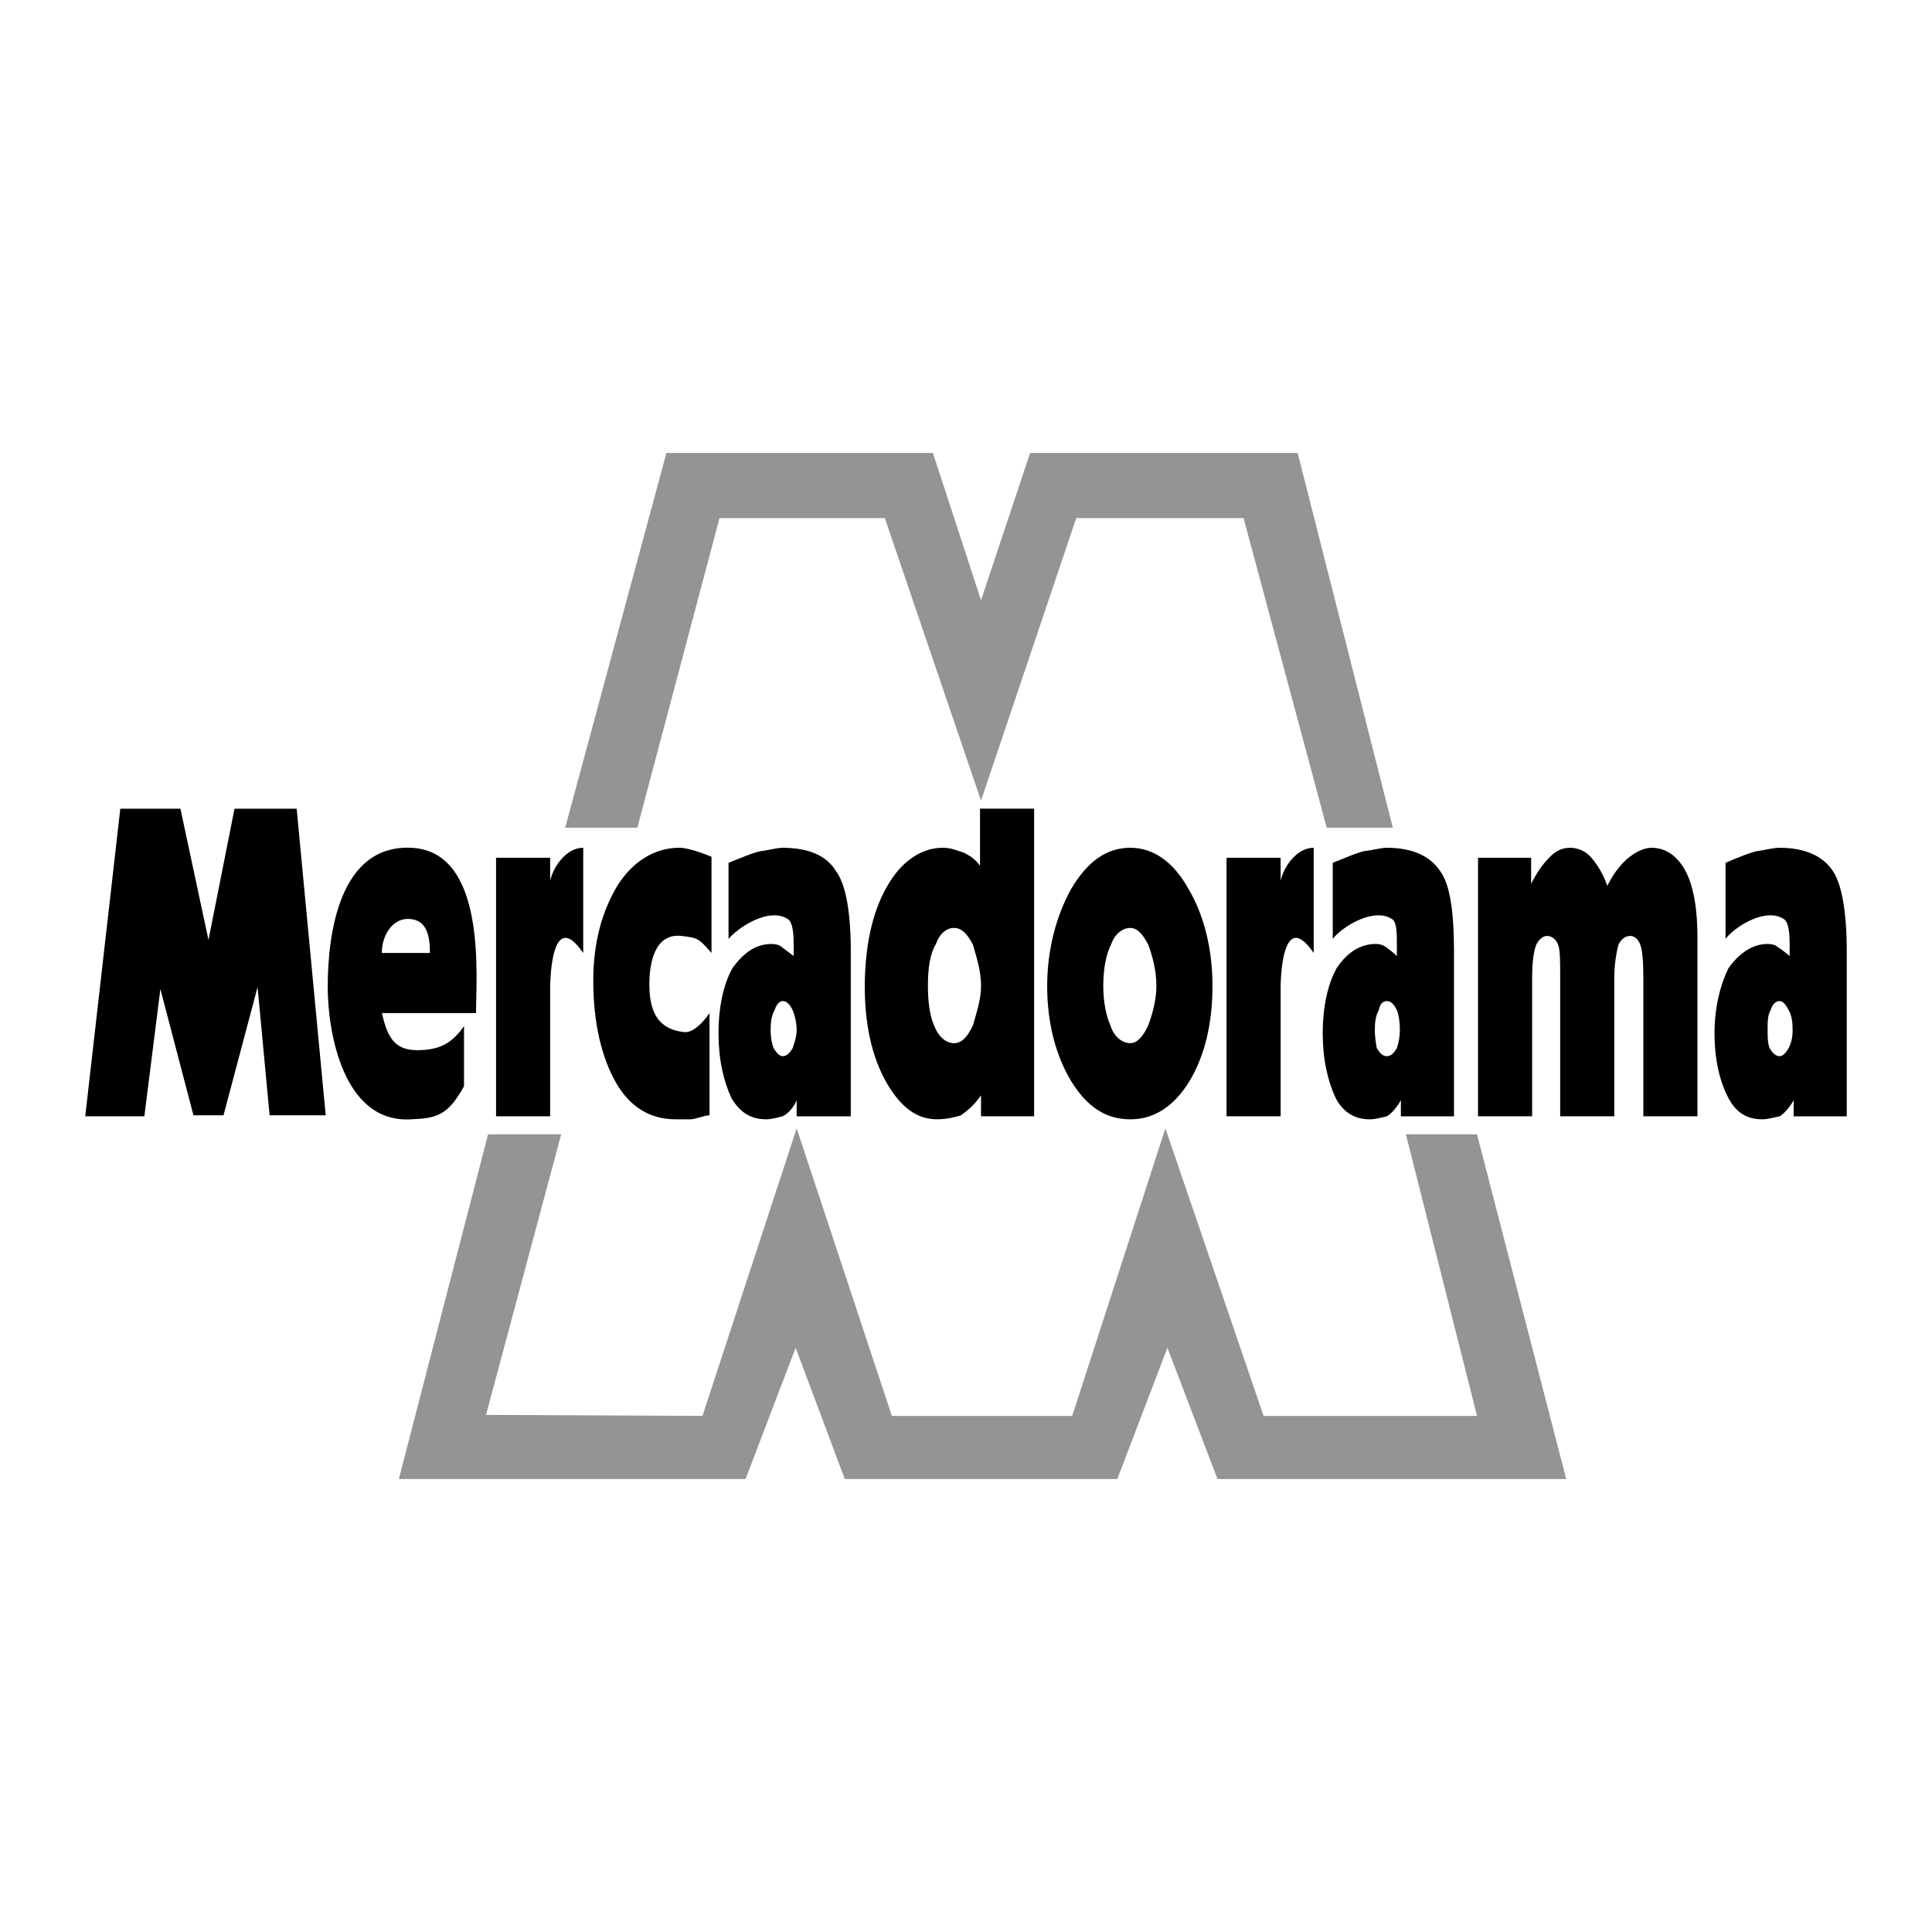
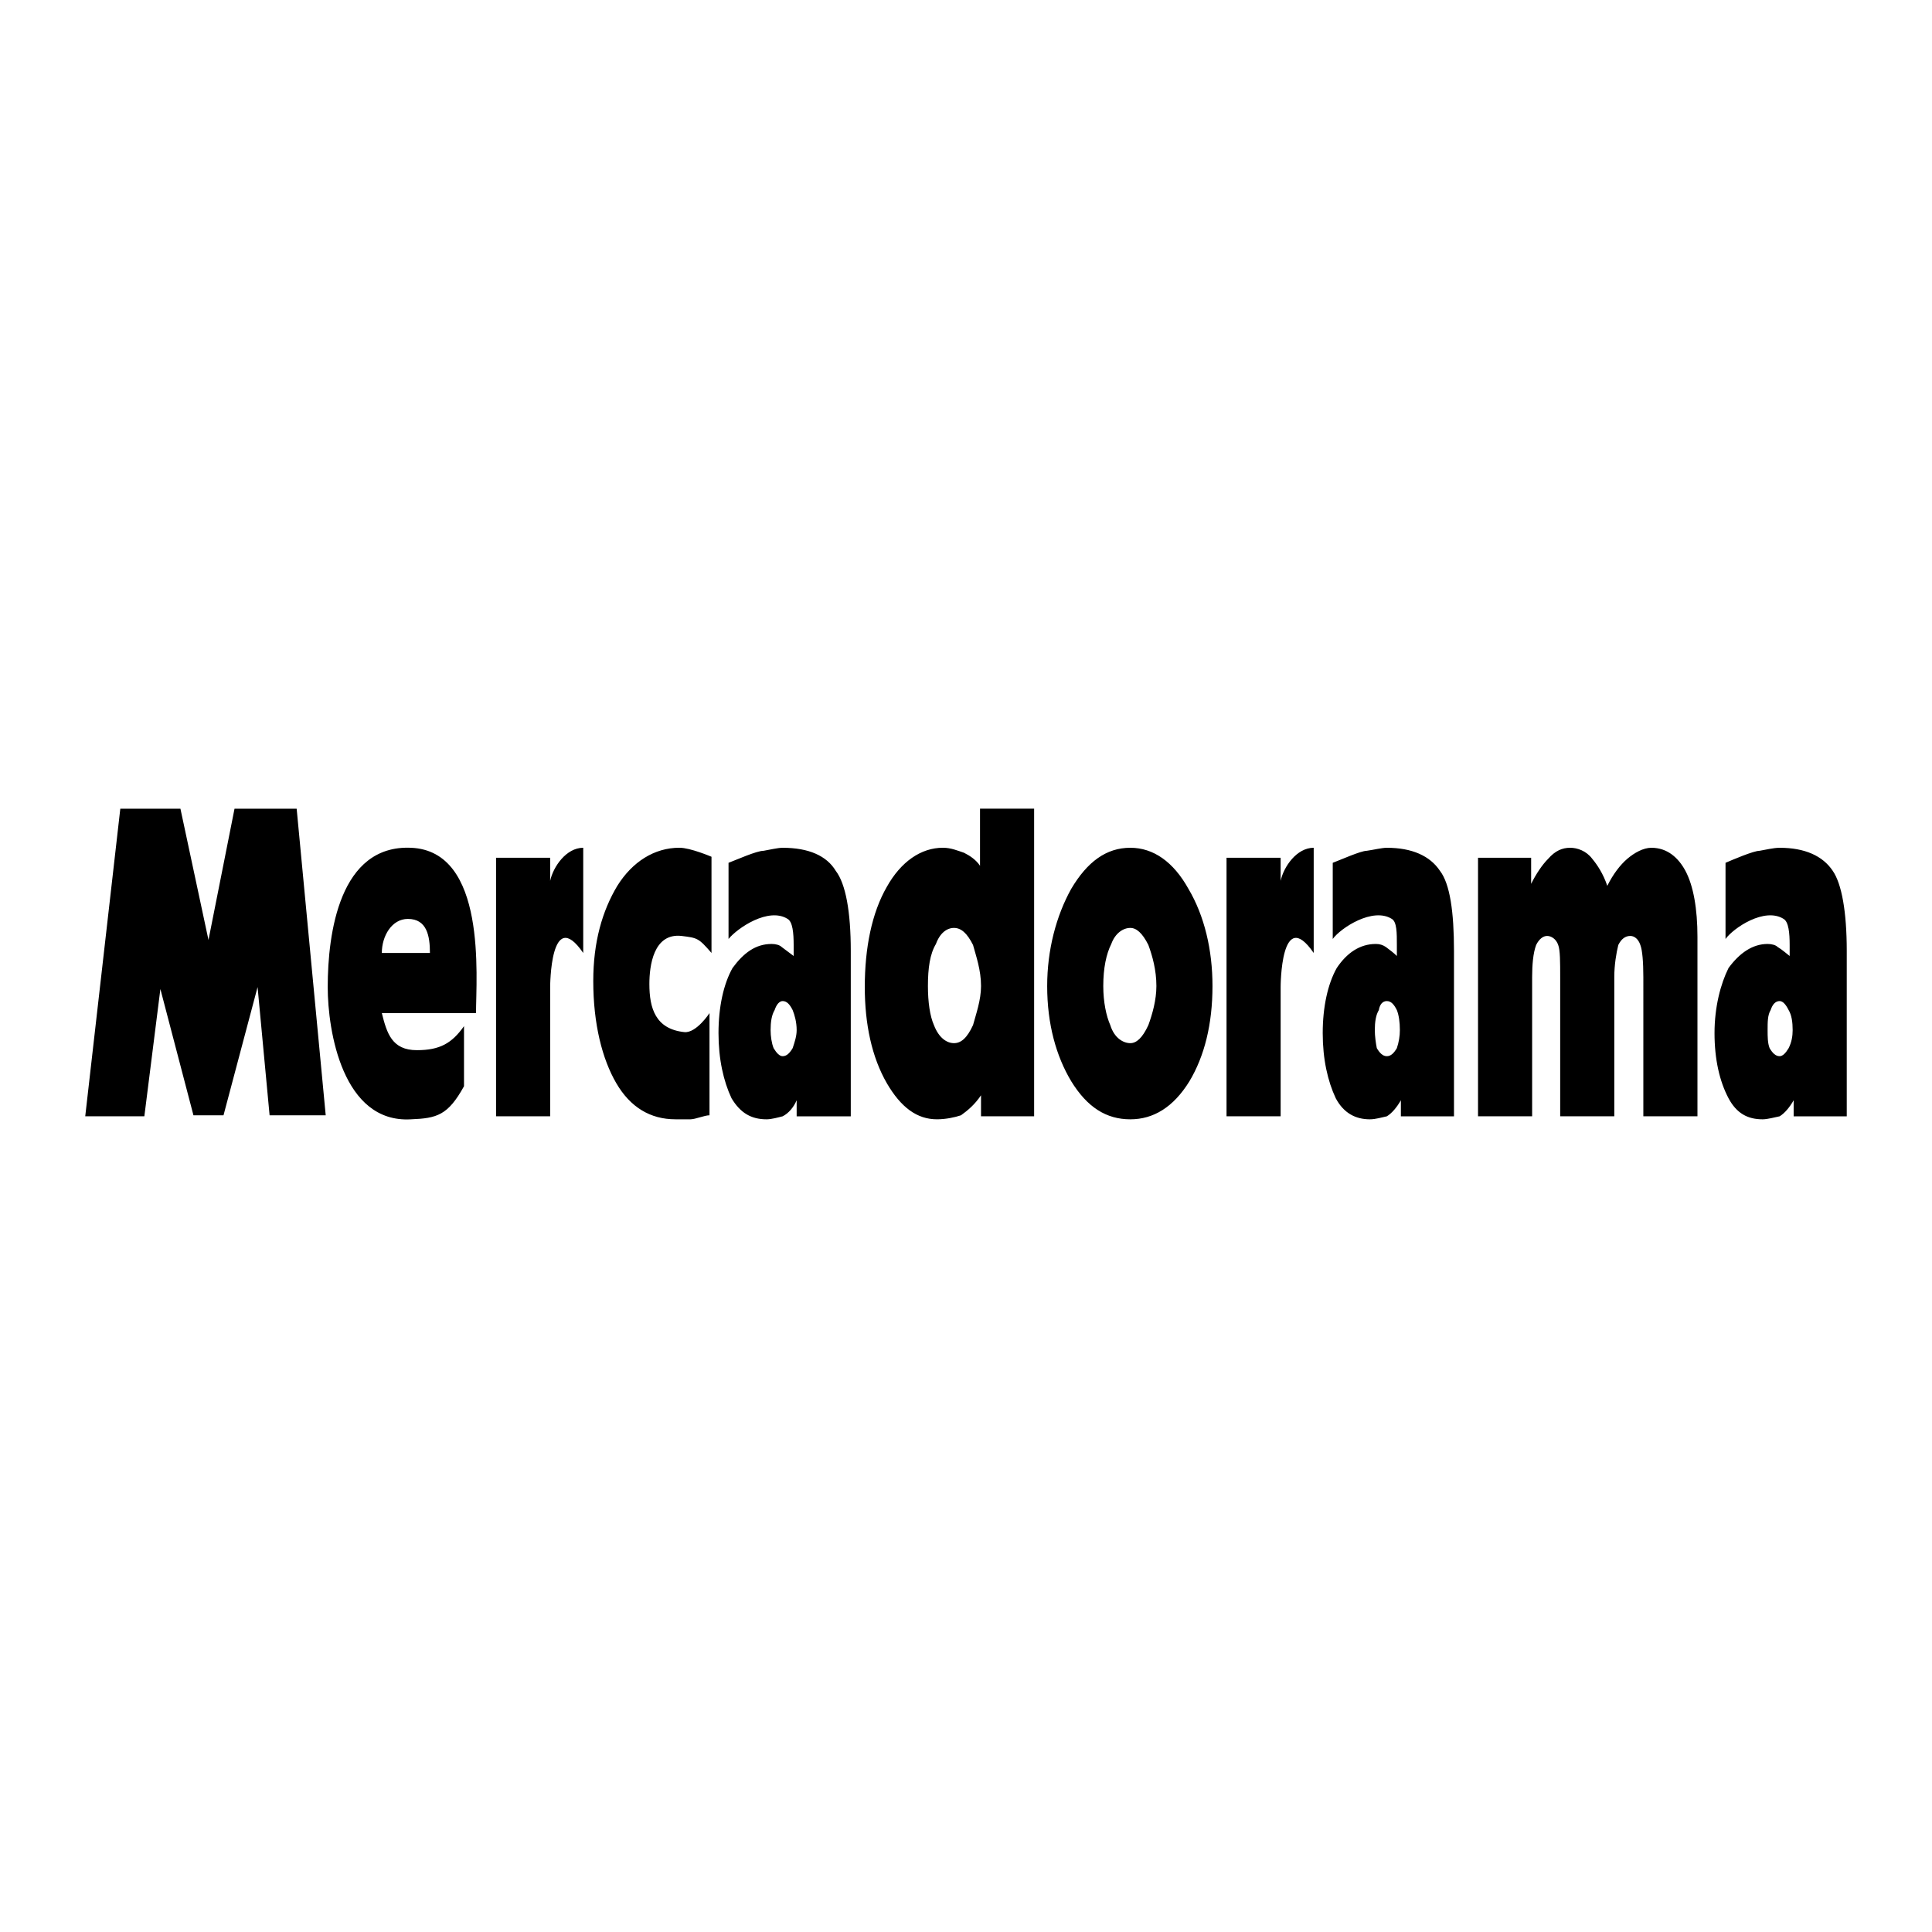
<svg xmlns="http://www.w3.org/2000/svg" width="2500" height="2500" viewBox="0 0 192.756 192.756">
  <g fill-rule="evenodd" clip-rule="evenodd">
    <path fill="#fff" d="M0 0h192.756v192.756H0V0z" />
    <path d="M79.483 111.374v-1.6c-.3.699-.8 1.299-1.399 1.6-.4.1-1.1.3-1.6.3-1.5 0-2.6-.601-3.499-2.1-.8-1.699-1.3-3.898-1.3-6.498 0-2.599.5-4.898 1.4-6.498 1.099-1.5 2.299-2.399 3.899-2.399.399 0 .8.1 1 .3l1.2.9v-.3-.799c0-1.2-.1-2.299-.6-2.599-1.899-1.2-4.999.899-5.898 1.999v-7.598c.8-.3 2.799-1.199 3.499-1.199.6-.1 1.399-.3 1.899-.3 2.599 0 4.398.8 5.298 2.299 1 1.3 1.5 4.099 1.5 7.998v16.495h-5.399v-.001zm-1.4-5.998c.399 0 .699-.301 1-.801.2-.6.4-1.199.4-1.799 0-.8-.2-1.5-.4-1.999-.3-.601-.6-.9-1-.9-.3 0-.6.3-.8.9-.3.499-.4 1.199-.4 1.999 0 .6.1 1.3.3 1.799.301.5.601.801.9.801zM139.766 111.374v-1.6c-.4.699-.9 1.299-1.4 1.6-.5.1-1.1.3-1.699.3-1.4 0-2.6-.601-3.398-2.1-.801-1.699-1.301-3.898-1.301-6.498 0-2.599.5-4.898 1.4-6.498 1-1.5 2.299-2.399 3.898-2.399.4 0 .699.1 1 .3.4.3.801.6 1.1.9v-.3-.799c0-1.2 0-2.299-.5-2.599-1.898-1.2-5.098.899-5.898 1.999v-7.598c.801-.3 2.799-1.199 3.398-1.199.701-.1 1.5-.3 2-.3 2.5 0 4.299.8 5.299 2.299 1 1.3 1.4 4.099 1.4 7.998v16.495h-5.299v-.001zm-1.401-5.998c.4 0 .701-.301 1-.801.199-.6.301-1.199.301-1.799 0-.8-.102-1.5-.301-1.999-.299-.601-.6-.9-1-.9s-.699.3-.799.9c-.301.499-.4 1.199-.4 1.999 0 .6.1 1.3.199 1.799.301.5.6.801 1 .801zM177.555 105.376c.299 0 .6-.301.898-.801.301-.6.4-1.199.4-1.799 0-.8-.1-1.5-.4-1.999-.299-.601-.6-.9-.898-.9-.4 0-.701.3-.9.9-.301.499-.301 1.199-.301 1.999 0 .6 0 1.3.201 1.799.299.5.599.801 1 .801zm1.398 5.998v-1.6c-.398.699-.898 1.299-1.398 1.6-.5.1-1.201.3-1.701.3-1.498 0-2.598-.601-3.398-2.1-.9-1.699-1.398-3.898-1.398-6.498 0-2.599.6-4.898 1.398-6.498 1.1-1.5 2.4-2.399 3.898-2.399.4 0 .801.1 1 .3.5.3.801.6 1.201.9v-.3-.799c0-1.2-.102-2.299-.602-2.599-1.898-1.2-4.998.899-5.797 1.999v-7.598c.699-.3 2.799-1.199 3.398-1.199.6-.1 1.4-.3 2-.3 2.498 0 4.299.8 5.299 2.299.898 1.3 1.398 4.099 1.398 7.998v16.495h-5.298v-.001zM147.463 111.374V85.581h5.299v2.6c.5-1 1.1-1.899 1.699-2.499.699-.8 1.4-1.1 2.199-1.1.699 0 1.6.3 2.199 1.1.5.6 1.1 1.499 1.5 2.699.6-1.2 1.299-2.099 1.998-2.699.701-.6 1.6-1.1 2.4-1.1 1.6 0 2.699 1 3.398 2.299.801 1.5 1.201 3.799 1.201 6.598v17.895h-5.4V97.478c0-1.5-.1-2.699-.299-3.199-.199-.6-.6-.9-1-.9-.5 0-.9.3-1.199.9-.199.799-.4 2-.4 3.199v13.896h-5.398V97.478c0-1.5 0-2.699-.199-3.199-.201-.6-.701-.9-1.1-.9-.4 0-.801.3-1.1.9-.301.799-.4 2-.4 3.199v13.896h-5.398zM112.773 84.582c2.299 0 4.299 1.4 5.799 4.099 1.598 2.699 2.398 6.098 2.398 9.697 0 3.799-.801 6.998-2.299 9.497-1.6 2.599-3.6 3.799-5.898 3.799-2.4 0-4.299-1.2-5.898-3.799-1.5-2.499-2.398-5.698-2.398-9.497 0-3.6.898-6.999 2.398-9.697 1.6-2.7 3.498-4.099 5.898-4.099zm0 7.997c-.699 0-1.5.5-1.9 1.6-.5 1-.799 2.399-.799 4.199 0 1.6.299 2.999.699 3.898.4 1.3 1.301 1.8 2 1.8.6 0 1.199-.5 1.799-1.8.4-1.1.801-2.499.801-3.898 0-1.6-.4-3-.801-4.099-.599-1.2-1.199-1.7-1.799-1.7zM97.877 109.274c-.6.899-1.299 1.5-1.999 1.999-.6.2-1.5.4-2.4.4-1.999 0-3.599-1.2-4.998-3.599-1.5-2.6-2.2-5.898-2.2-9.598 0-3.899.7-7.398 2.2-9.997 1.399-2.499 3.399-3.899 5.598-3.899.8 0 1.5.3 2.1.5.6.3 1.199.7 1.599 1.3v-5.699h5.398v30.691h-5.299v-2.098h.001zm-2.699-16.695c-.7 0-1.399.5-1.799 1.6-.6 1-.8 2.399-.8 4.199 0 1.6.2 2.999.6 3.898.5 1.3 1.3 1.8 2 1.8s1.3-.5 1.9-1.8c.299-1.1.799-2.499.799-3.898 0-1.6-.5-3-.799-4.099-.601-1.2-1.201-1.7-1.901-1.7zM70.786 111.273c-.5 0-1.4.4-1.899.4h-1.5c-2.5 0-4.499-1.2-5.898-3.599s-2.299-5.898-2.299-10.197c0-3.899.9-6.998 2.399-9.498 1.5-2.399 3.699-3.799 6.198-3.799 1.1 0 3.199.9 3.199.9v9.597c-1.299-1.499-1.4-1.499-2.999-1.699-2.799-.3-3.199 2.999-3.199 4.799 0 2.399.6 4.498 3.5 4.798 1.199.101 2.499-1.898 2.499-1.898v10.196h-.001zM49.492 111.374V85.581h5.398v2.3c.3-1.4 1.6-3.299 3.299-3.299v10.497c-3.299-4.798-3.299 3.399-3.299 3.399v12.896h-5.398zM122.371 111.374V85.581h5.398v2.3c.299-1.4 1.6-3.299 3.299-3.299v10.497c-3.299-4.798-3.299 3.399-3.299 3.399v12.896h-5.398zM38.095 95.078h4.799c0-1.699-.3-3.398-2.2-3.398-1.599 0-2.599 1.699-2.599 3.398zm8.198 13.297c-1.6 2.898-2.7 3.198-5.298 3.299-6.798.399-8.298-8.798-8.298-13.196 0-5.398 1.2-14.196 8.298-13.896 7.598.3 6.498 12.896 6.498 16.496h-9.397c.5 1.999 1 3.698 3.499 3.698 2.299 0 3.499-.699 4.699-2.399v5.998h-.001zM8.504 111.374l3.499-30.691h5.998L20.8 93.779l2.599-13.096h6.199l2.899 30.59h-5.599l-1.199-12.795-3.399 12.795h-2.999l-3.299-12.596-1.6 12.697H8.504z" />
-     <path d="M132.367 82.582l-8.297-30.891h-16.695l-9.498 28.191-9.597-28.191H71.785l-8.198 30.891H56.39l10.097-37.389h26.592l4.798 14.695s-.1.4 0 0l4.898-14.695h26.693l9.496 37.389h-6.597zM121.471 147.563l-4.998-13.096-5 13.096H84.282l-4.899-13.096-4.999 13.096h-34.59l8.898-34.39h7.298l-7.498 27.992 21.593.1 9.398-28.692 9.497 28.692h17.995l9.296-28.692 9.797 28.692h21.295l-7.097-28.092h7.097l8.897 34.39h-34.789z" fill="#929496" />
  </g>
</svg>